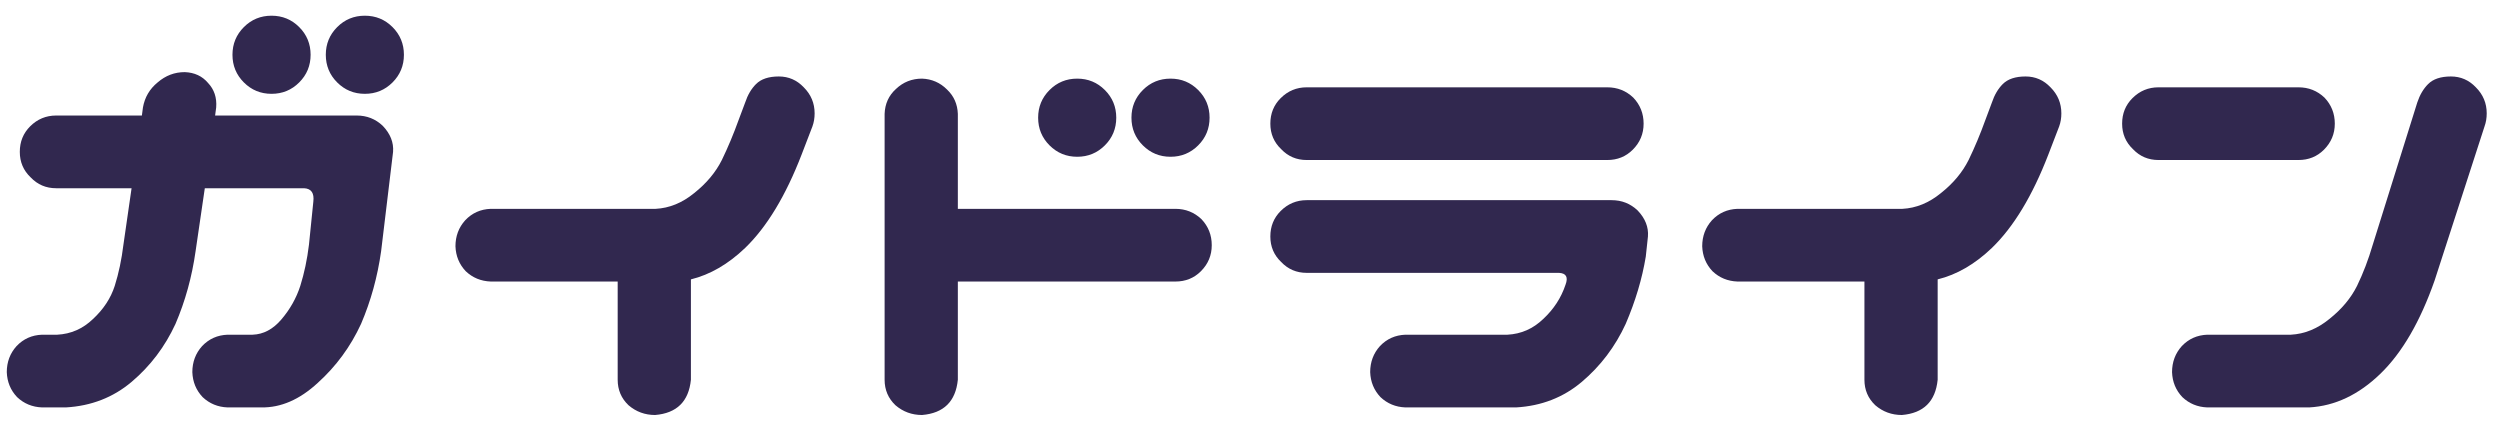
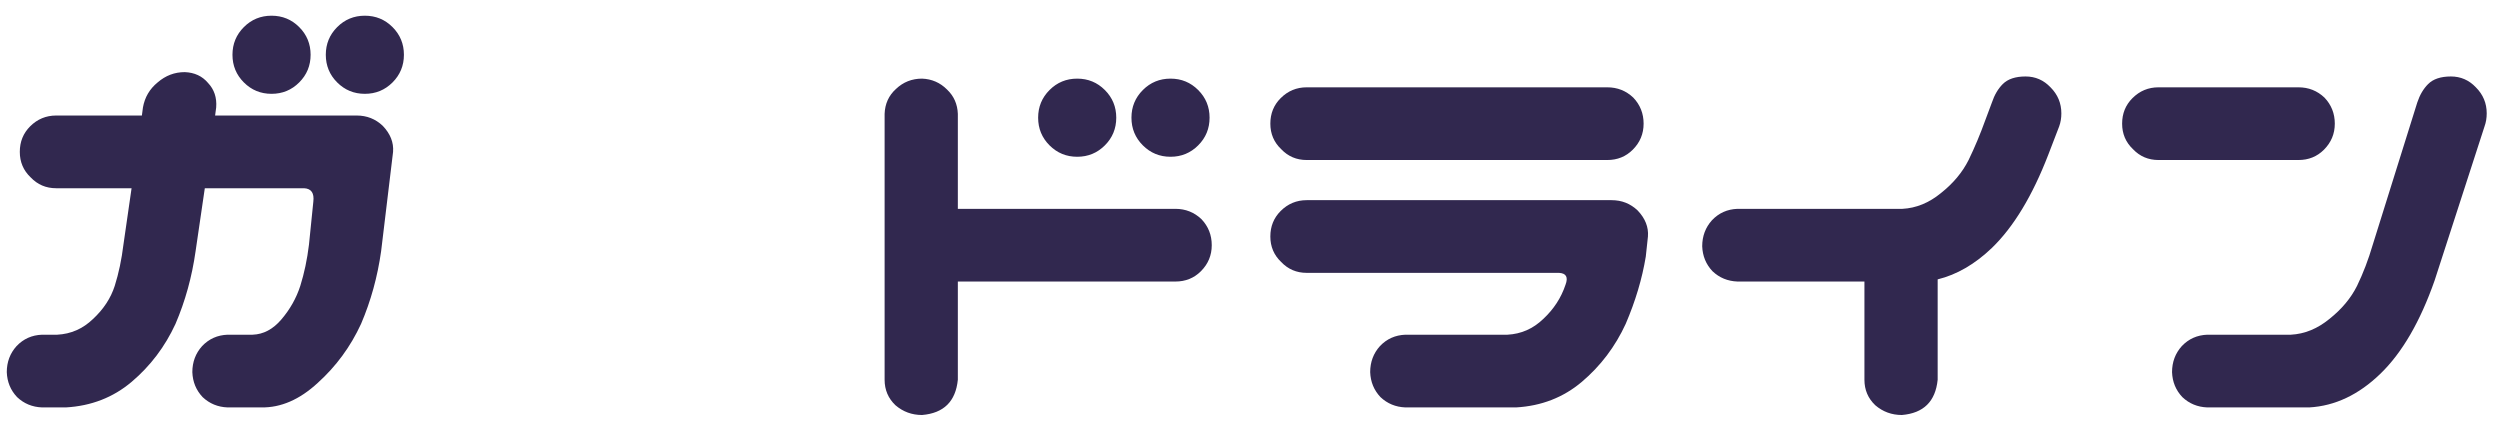
<svg xmlns="http://www.w3.org/2000/svg" width="153" height="26" viewBox="0 0 153 26" fill="none">
  <path d="M129.874 7.568C129.874 6.949 130.084 6.428 130.505 6.008C130.948 5.565 131.479 5.344 132.099 5.344H140.665C141.285 5.344 141.816 5.554 142.259 5.975C142.679 6.417 142.89 6.949 142.89 7.568C142.89 8.188 142.668 8.719 142.226 9.162C141.805 9.583 141.285 9.793 140.665 9.793H132.099C131.479 9.793 130.959 9.572 130.538 9.129C130.095 8.708 129.874 8.188 129.874 7.568ZM152.054 7.734L148.999 17.164C148.114 19.688 147.007 21.591 145.679 22.875C144.351 24.159 142.901 24.845 141.329 24.934H135.087C134.489 24.912 133.98 24.701 133.56 24.303C133.161 23.882 132.951 23.373 132.929 22.775C132.929 22.156 133.128 21.624 133.526 21.182C133.947 20.739 134.467 20.506 135.087 20.484H140.2C141.041 20.44 141.827 20.119 142.558 19.521C143.31 18.924 143.875 18.249 144.251 17.496C144.627 16.721 144.948 15.88 145.214 14.973L147.937 6.273C148.091 5.809 148.313 5.432 148.601 5.145C148.91 4.835 149.375 4.68 149.995 4.68C150.593 4.68 151.102 4.901 151.522 5.344C151.965 5.786 152.187 6.318 152.187 6.938C152.187 7.225 152.142 7.491 152.054 7.734Z" fill="#31284F" />
  <path d="M126.022 7.734L125.358 9.461C124.384 11.984 123.233 13.888 121.905 15.172C120.865 16.168 119.758 16.81 118.585 17.098V23.24C118.452 24.568 117.722 25.288 116.394 25.398C115.774 25.398 115.231 25.199 114.767 24.801C114.324 24.38 114.103 23.86 114.103 23.24V17.23H106.333C105.735 17.208 105.226 16.998 104.806 16.6C104.407 16.179 104.197 15.67 104.175 15.072C104.175 14.453 104.374 13.921 104.772 13.479C105.193 13.036 105.713 12.803 106.333 12.781H116.427C117.268 12.737 118.054 12.416 118.784 11.818C119.537 11.221 120.101 10.546 120.478 9.793C120.854 9.018 121.197 8.199 121.507 7.336L121.905 6.273C122.06 5.809 122.282 5.432 122.569 5.145C122.879 4.835 123.344 4.68 123.964 4.68C124.562 4.68 125.071 4.901 125.491 5.344C125.934 5.786 126.155 6.318 126.155 6.938C126.155 7.225 126.111 7.491 126.022 7.734Z" fill="#31284F" />
  <path d="M77.745 14.475C77.745 13.855 77.955 13.335 78.376 12.914C78.819 12.471 79.35 12.25 79.97 12.25H98.63C99.25 12.25 99.781 12.46 100.224 12.881C100.688 13.368 100.899 13.899 100.854 14.475L100.722 15.703C100.5 17.053 100.091 18.426 99.493 19.82C98.851 21.215 97.955 22.399 96.804 23.373C95.675 24.325 94.336 24.845 92.786 24.934H86.013C85.415 24.912 84.906 24.701 84.485 24.303C84.087 23.882 83.877 23.373 83.855 22.775C83.855 22.156 84.054 21.624 84.452 21.182C84.873 20.739 85.393 20.506 86.013 20.484H92.255C93.096 20.44 93.826 20.119 94.446 19.521C95.088 18.924 95.542 18.227 95.808 17.43C95.985 16.965 95.852 16.721 95.409 16.699H79.97C79.35 16.699 78.83 16.478 78.409 16.035C77.966 15.615 77.745 15.094 77.745 14.475ZM77.745 7.568C77.745 6.949 77.955 6.428 78.376 6.008C78.819 5.565 79.35 5.344 79.97 5.344H98.364C98.984 5.344 99.515 5.554 99.958 5.975C100.379 6.417 100.589 6.949 100.589 7.568C100.589 8.188 100.368 8.719 99.925 9.162C99.504 9.583 98.984 9.793 98.364 9.793H79.97C79.35 9.793 78.83 9.572 78.409 9.129C77.966 8.708 77.745 8.188 77.745 7.568Z" fill="#31284F" />
  <path d="M63.534 7.203C63.534 6.539 63.767 5.975 64.231 5.51C64.696 5.045 65.261 4.812 65.925 4.812C66.589 4.812 67.153 5.045 67.618 5.51C68.083 5.975 68.315 6.539 68.315 7.203C68.315 7.867 68.083 8.432 67.618 8.896C67.153 9.361 66.589 9.594 65.925 9.594C65.261 9.594 64.696 9.361 64.231 8.896C63.767 8.432 63.534 7.867 63.534 7.203ZM69.245 7.203C69.245 6.539 69.478 5.975 69.942 5.51C70.407 5.045 70.972 4.812 71.636 4.812C72.3 4.812 72.864 5.045 73.329 5.51C73.794 5.975 74.026 6.539 74.026 7.203C74.026 7.867 73.794 8.432 73.329 8.896C72.864 9.361 72.3 9.594 71.636 9.594C70.972 9.594 70.407 9.361 69.942 8.896C69.478 8.432 69.245 7.867 69.245 7.203ZM56.429 4.812C57.026 4.835 57.535 5.056 57.956 5.477C58.377 5.875 58.598 6.373 58.62 6.971V12.781H71.935C72.554 12.781 73.086 12.992 73.528 13.412C73.949 13.855 74.159 14.386 74.159 15.006C74.159 15.626 73.938 16.157 73.495 16.6C73.075 17.02 72.554 17.23 71.935 17.23H58.62V23.24C58.487 24.568 57.757 25.288 56.429 25.398C55.809 25.398 55.267 25.199 54.802 24.801C54.359 24.38 54.138 23.86 54.138 23.24V6.971C54.16 6.351 54.392 5.842 54.835 5.443C55.278 5.023 55.809 4.812 56.429 4.812Z" fill="#31284F" />
-   <path d="M49.722 7.734L49.058 9.461C48.084 11.984 46.933 13.888 45.605 15.172C44.564 16.168 43.457 16.81 42.284 17.098V23.24C42.151 24.568 41.421 25.288 40.093 25.398C39.473 25.398 38.931 25.199 38.466 24.801C38.023 24.38 37.802 23.86 37.802 23.24V17.23H30.032C29.435 17.208 28.925 16.998 28.505 16.6C28.106 16.179 27.896 15.67 27.874 15.072C27.874 14.453 28.073 13.921 28.472 13.479C28.892 13.036 29.412 12.803 30.032 12.781H40.126C40.967 12.737 41.753 12.416 42.483 11.818C43.236 11.221 43.8 10.546 44.177 9.793C44.553 9.018 44.896 8.199 45.206 7.336L45.605 6.273C45.759 5.809 45.981 5.432 46.269 5.145C46.578 4.835 47.043 4.68 47.663 4.68C48.261 4.68 48.77 4.901 49.19 5.344C49.633 5.786 49.855 6.318 49.855 6.938C49.855 7.225 49.81 7.491 49.722 7.734Z" fill="#31284F" />
  <path d="M1.212 9.295C1.212 8.675 1.422 8.155 1.843 7.734C2.285 7.292 2.817 7.07 3.437 7.07H8.683L8.749 6.572C8.86 5.952 9.159 5.443 9.646 5.045C10.133 4.624 10.686 4.414 11.306 4.414C11.903 4.436 12.379 4.658 12.733 5.078C13.11 5.477 13.276 5.975 13.231 6.572L13.165 7.07H21.831C22.451 7.07 22.982 7.281 23.425 7.701C23.89 8.188 24.1 8.719 24.056 9.295L23.325 15.371C23.104 16.943 22.694 18.426 22.097 19.82C21.455 21.215 20.569 22.421 19.44 23.439C18.334 24.458 17.183 24.956 15.987 24.934H13.929C13.331 24.912 12.822 24.701 12.401 24.303C12.003 23.882 11.793 23.373 11.771 22.775C11.771 22.156 11.97 21.624 12.368 21.182C12.789 20.739 13.309 20.506 13.929 20.484H15.456C16.12 20.462 16.707 20.152 17.216 19.555C17.747 18.935 18.134 18.249 18.378 17.496C18.621 16.721 18.799 15.88 18.909 14.973L19.175 12.35C19.241 11.818 19.053 11.542 18.61 11.52H12.534L11.97 15.371C11.748 16.943 11.339 18.426 10.741 19.82C10.099 21.215 9.203 22.399 8.052 23.373C6.923 24.325 5.584 24.845 4.034 24.934H2.573C1.976 24.912 1.466 24.701 1.046 24.303C0.647 23.882 0.437 23.373 0.415 22.775C0.415 22.156 0.614 21.624 1.013 21.182C1.433 20.739 1.953 20.506 2.573 20.484H3.503C4.344 20.44 5.075 20.119 5.694 19.521C6.336 18.924 6.779 18.249 7.022 17.496C7.266 16.721 7.443 15.88 7.554 14.973L8.052 11.52H3.437C2.817 11.52 2.297 11.298 1.876 10.855C1.433 10.435 1.212 9.915 1.212 9.295ZM14.227 3.352C14.227 2.688 14.46 2.123 14.925 1.658C15.39 1.193 15.954 0.961 16.618 0.961C17.282 0.961 17.847 1.193 18.311 1.658C18.776 2.123 19.009 2.688 19.009 3.352C19.009 4.016 18.776 4.58 18.311 5.045C17.847 5.51 17.282 5.742 16.618 5.742C15.954 5.742 15.39 5.51 14.925 5.045C14.46 4.58 14.227 4.016 14.227 3.352ZM19.939 3.352C19.939 2.688 20.171 2.123 20.636 1.658C21.101 1.193 21.665 0.961 22.329 0.961C22.993 0.961 23.558 1.193 24.023 1.658C24.487 2.123 24.72 2.688 24.72 3.352C24.72 4.016 24.487 4.58 24.023 5.045C23.558 5.51 22.993 5.742 22.329 5.742C21.665 5.742 21.101 5.51 20.636 5.045C20.171 4.58 19.939 4.016 19.939 3.352Z" fill="#31284F" />
</svg>